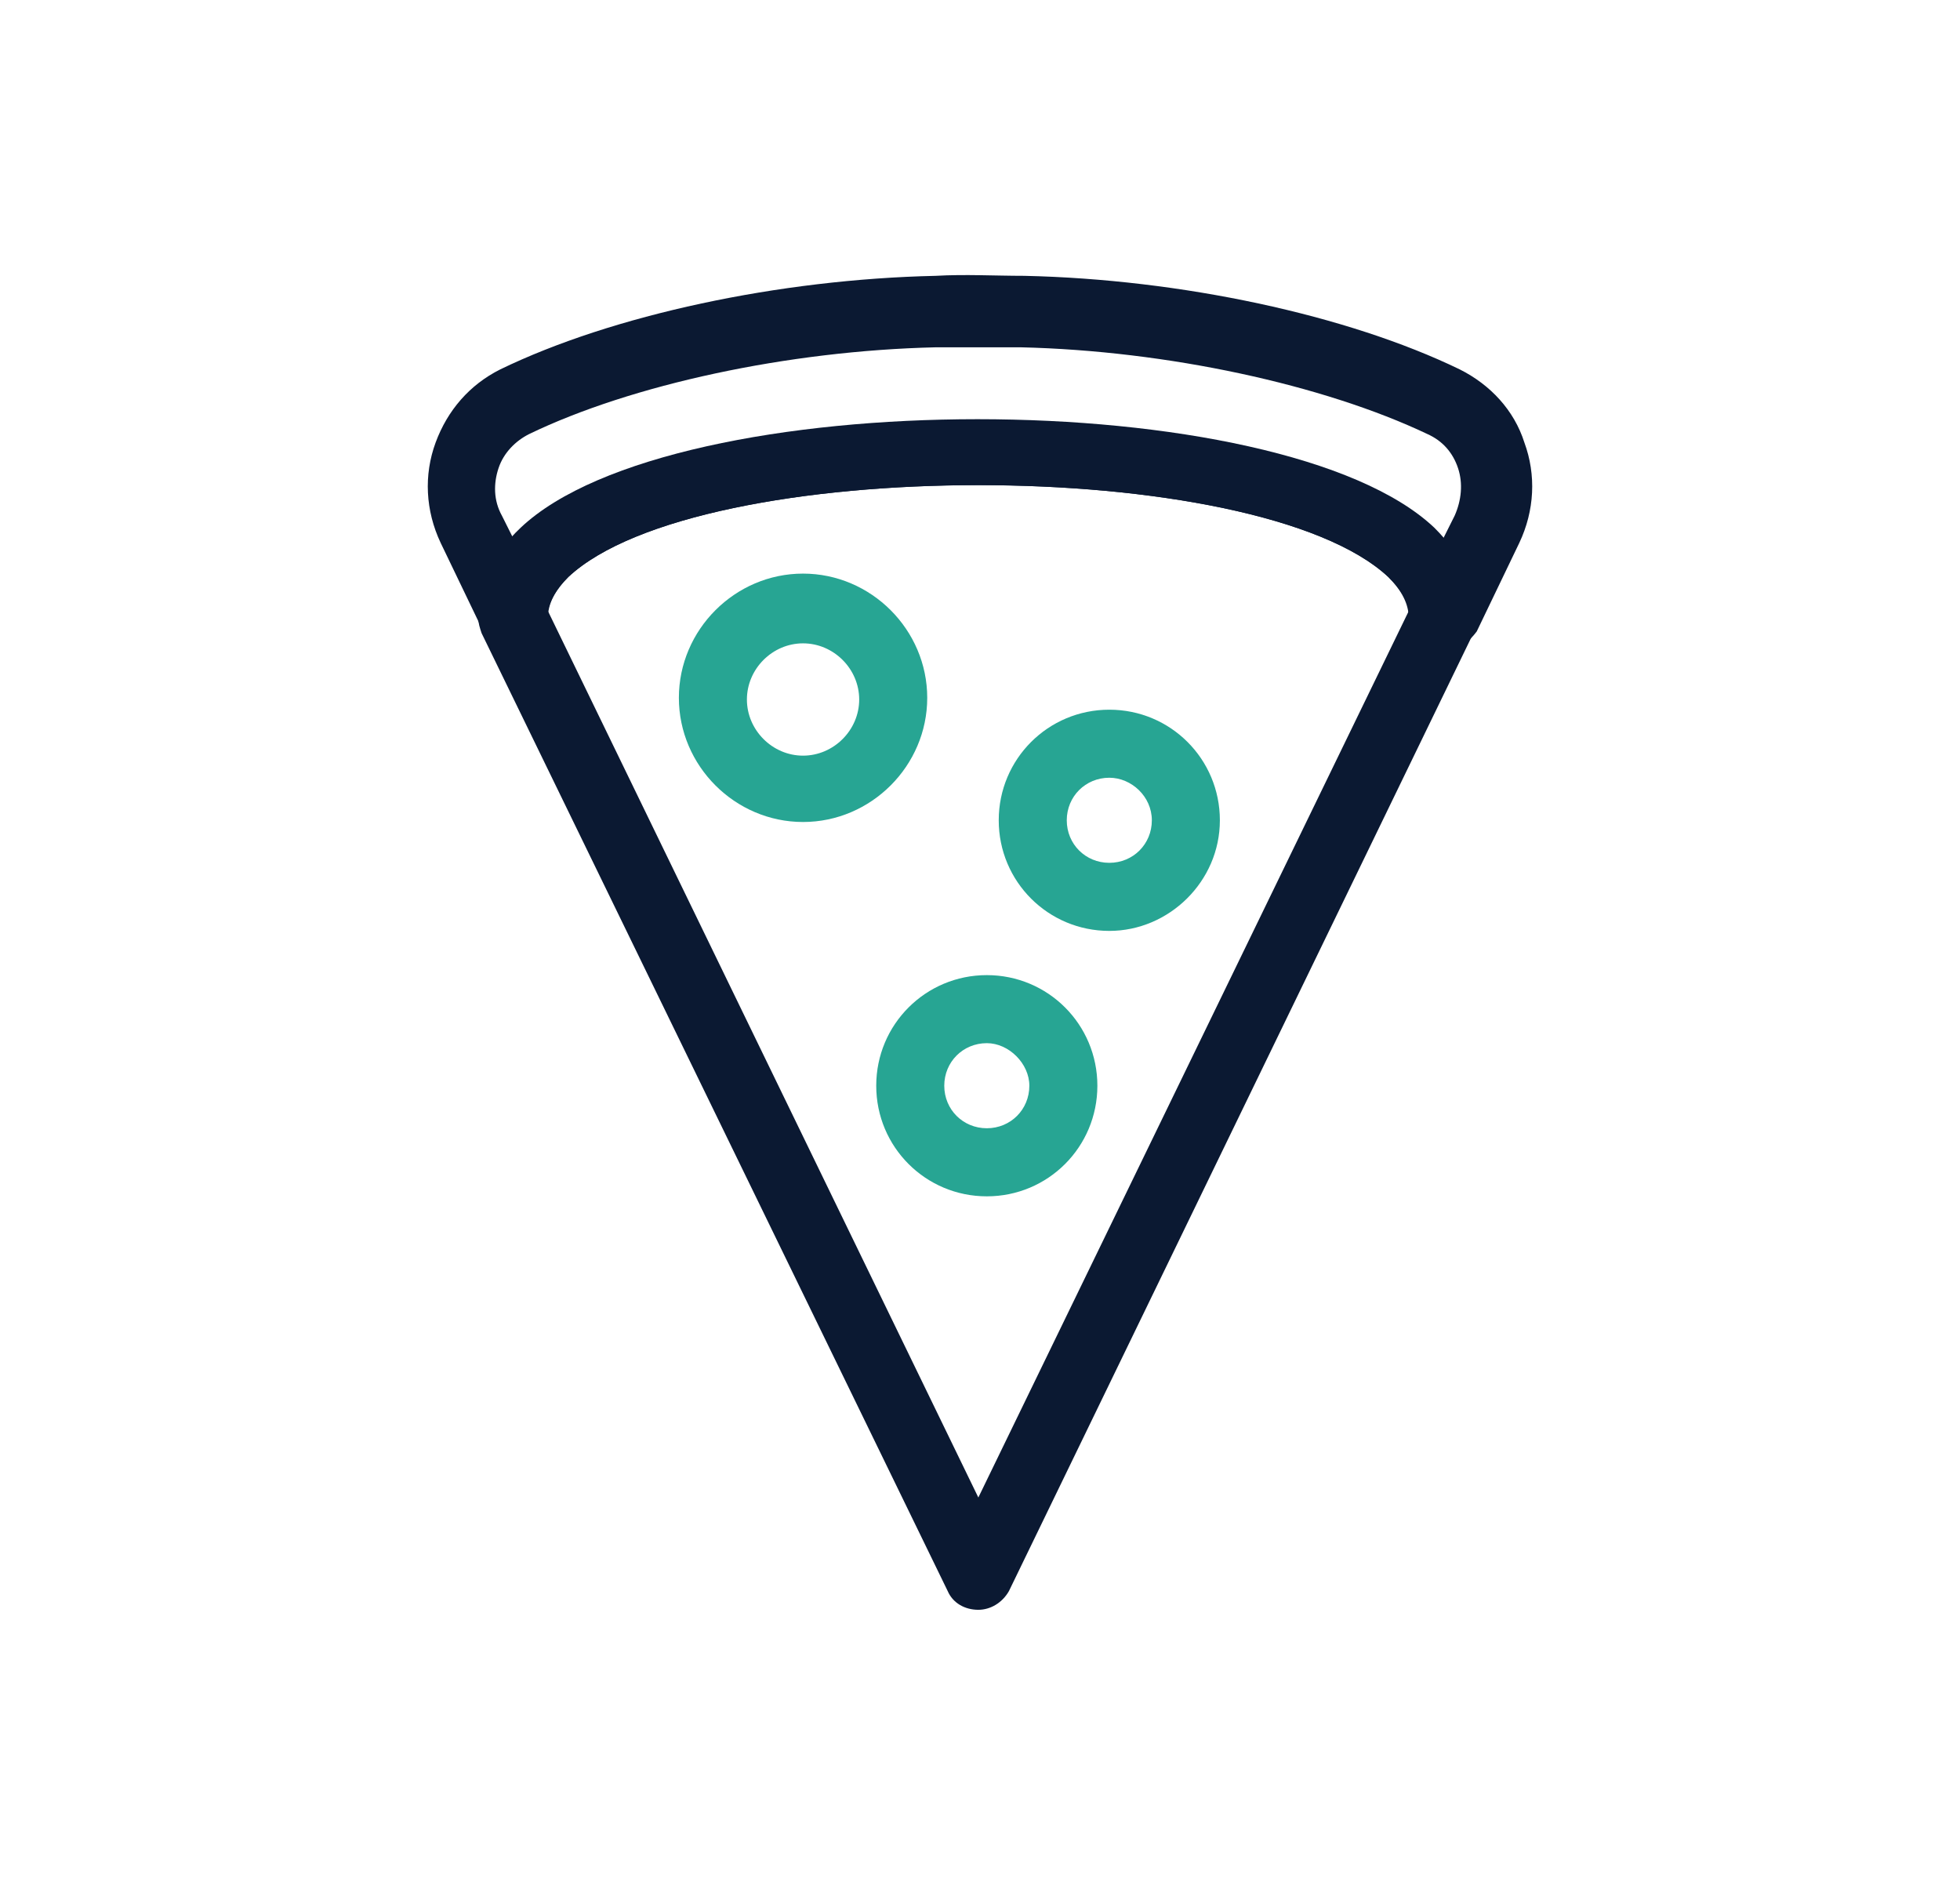
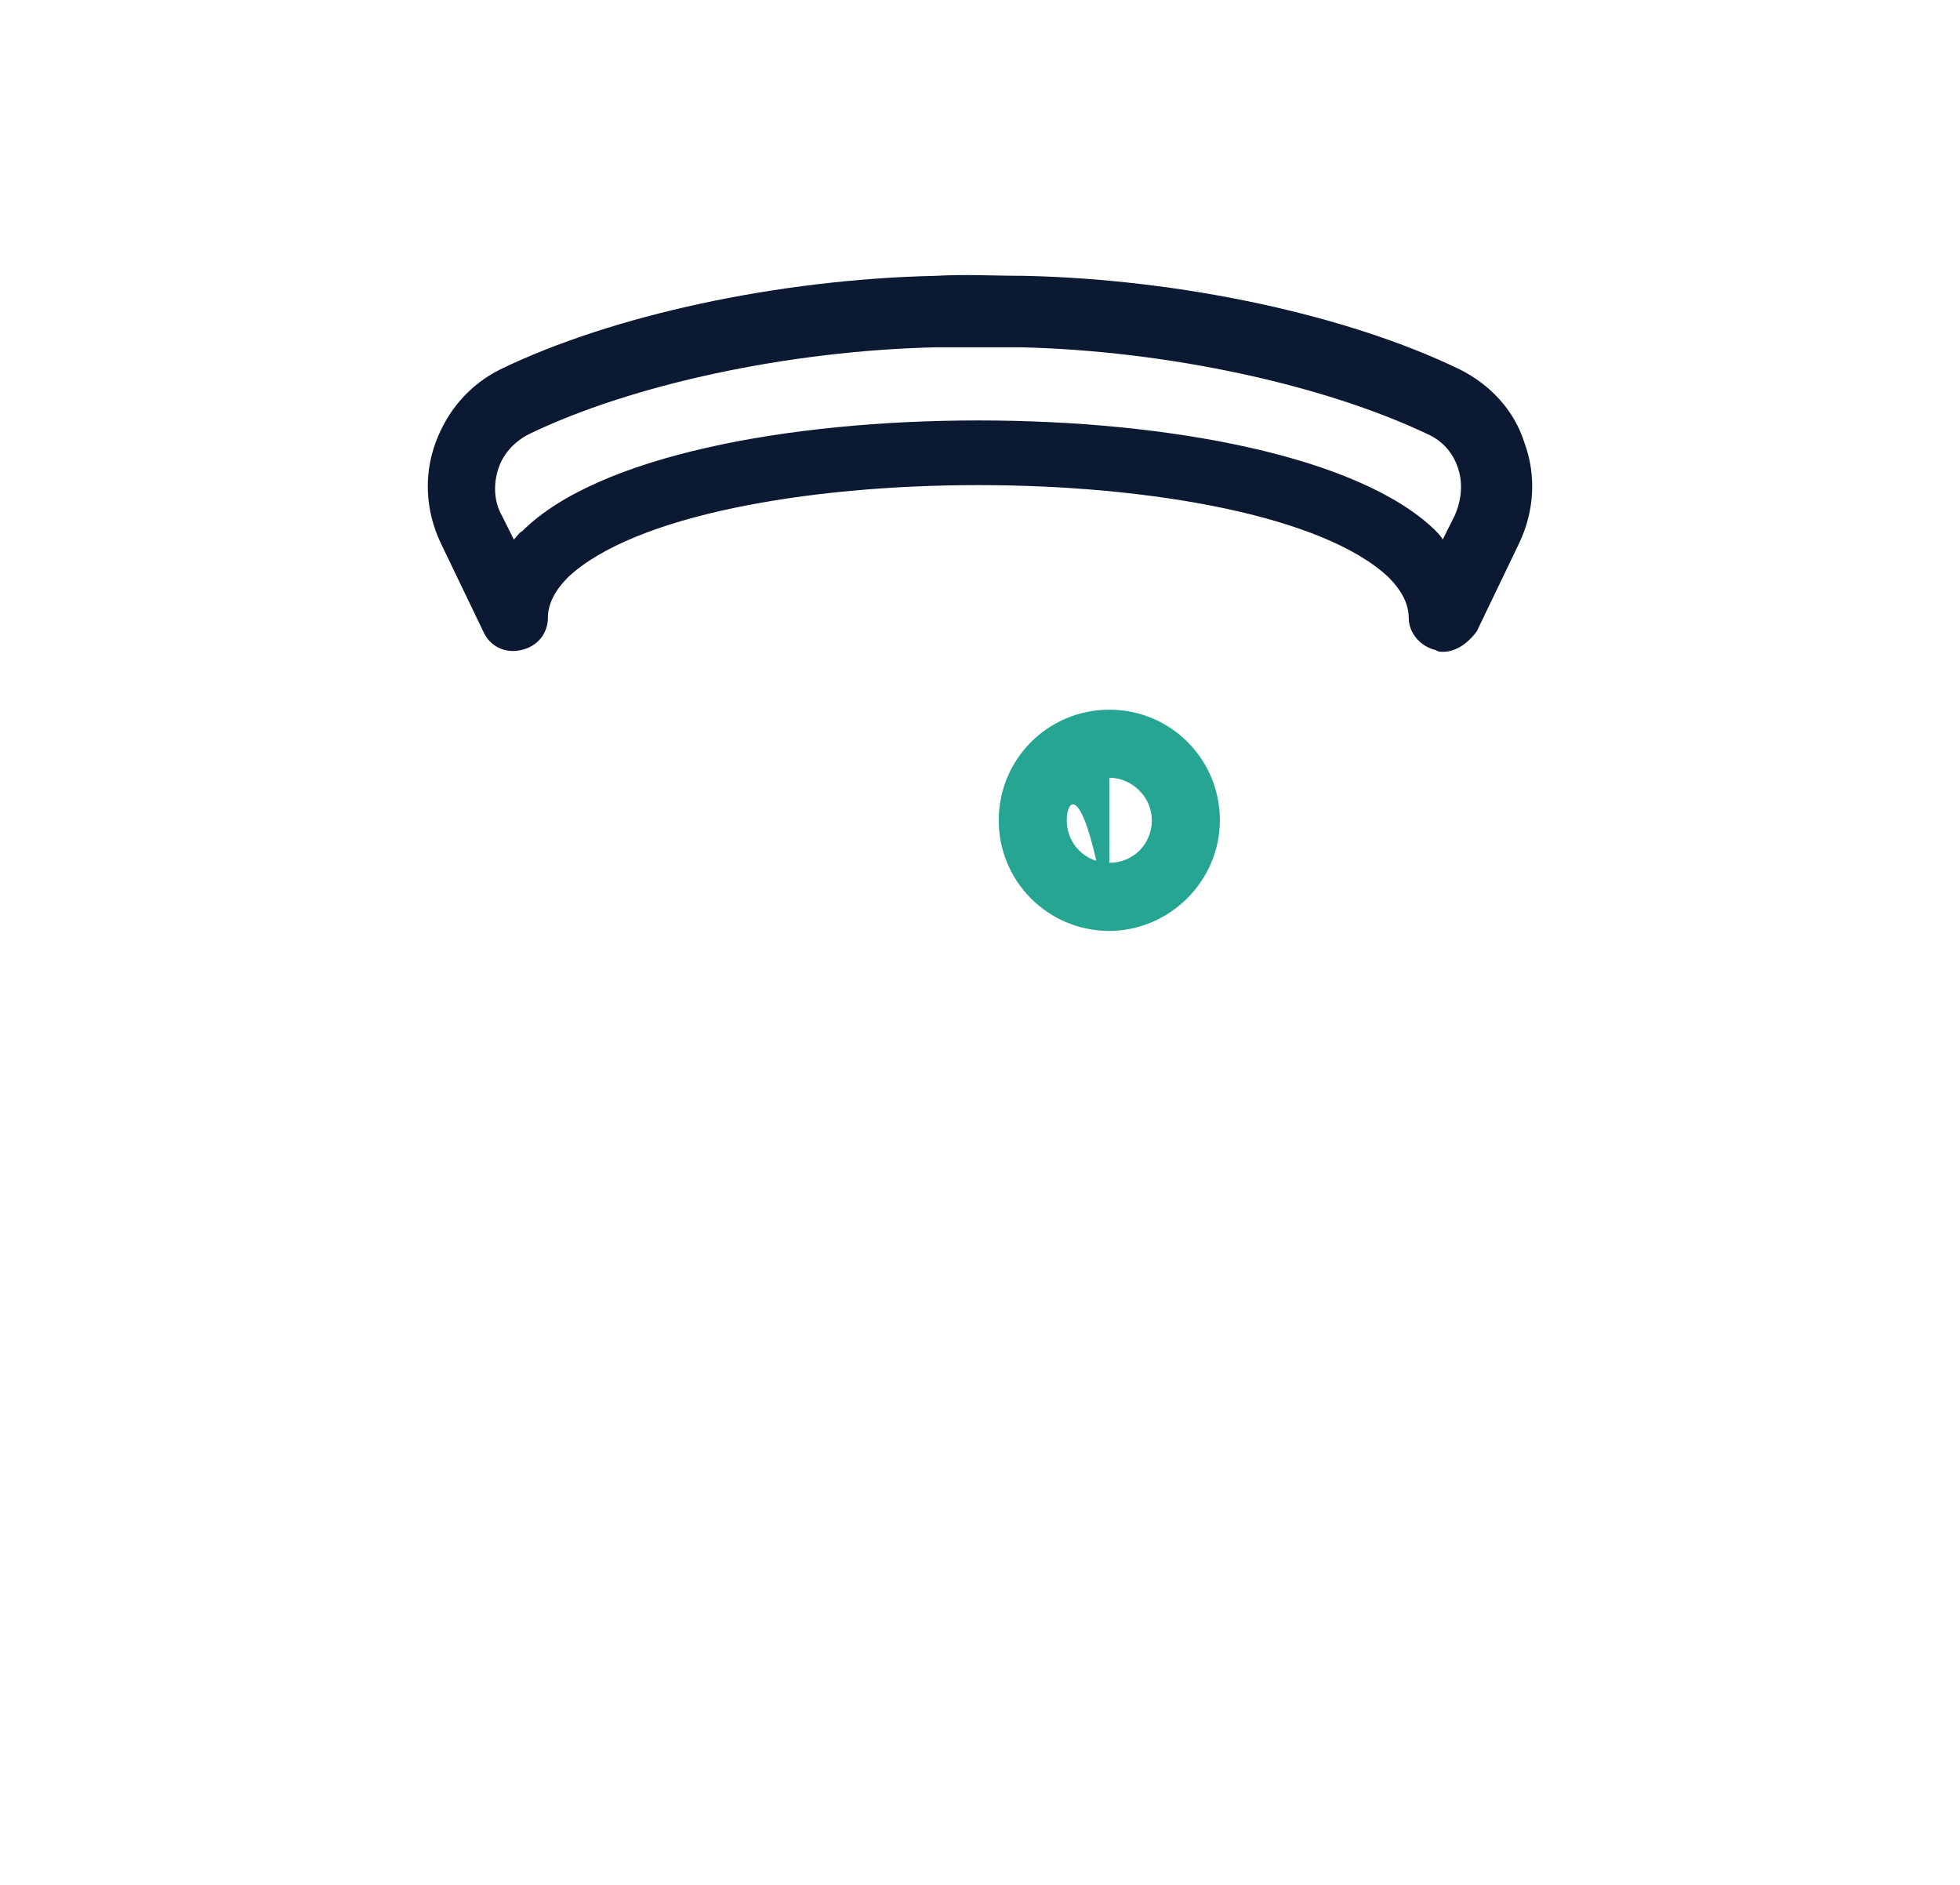
<svg xmlns="http://www.w3.org/2000/svg" width="52" height="50" viewBox="0 0 52 50" fill="none">
  <path d="M38.276 17.291C38.231 17.291 38.141 17.291 38.096 17.246C37.69 17.156 37.374 16.795 37.374 16.389C37.374 16.028 37.193 15.667 36.832 15.306C33.357 12.056 18.553 12.056 15.077 15.306C14.716 15.667 14.536 16.028 14.536 16.389C14.536 16.795 14.265 17.156 13.814 17.246C13.407 17.337 13.001 17.156 12.821 16.75L11.692 14.403C11.286 13.545 11.241 12.598 11.557 11.74C11.873 10.883 12.46 10.206 13.272 9.799C16.251 8.355 20.674 7.407 24.826 7.317C25.594 7.272 26.406 7.317 27.173 7.317C31.326 7.407 35.749 8.355 38.728 9.799C39.54 10.206 40.172 10.883 40.443 11.74C40.759 12.598 40.714 13.545 40.307 14.403L39.179 16.75C38.908 17.111 38.592 17.291 38.276 17.291ZM25.955 11.153C31.01 11.153 36.02 12.101 38.051 14.042C38.141 14.132 38.231 14.222 38.276 14.313L38.592 13.681C38.773 13.275 38.818 12.823 38.682 12.417C38.547 12.011 38.276 11.695 37.87 11.514C35.117 10.206 30.965 9.303 27.083 9.213C26.316 9.213 25.549 9.213 24.826 9.213C20.9 9.303 16.747 10.206 14.039 11.514C13.678 11.695 13.362 12.011 13.227 12.417C13.091 12.823 13.091 13.275 13.317 13.681L13.633 14.313C13.723 14.222 13.768 14.132 13.859 14.087C15.845 12.101 20.9 11.153 25.955 11.153Z" fill="#0B1932" />
-   <path d="M25.956 42.703C25.595 42.703 25.279 42.522 25.143 42.206L12.777 16.796C12.732 16.66 12.687 16.525 12.687 16.39C12.687 15.532 13.048 14.72 13.815 13.997C17.877 10.161 33.99 10.161 38.052 13.997C38.774 14.72 39.18 15.487 39.18 16.39C39.18 16.525 39.135 16.66 39.09 16.796L26.768 42.206C26.588 42.522 26.272 42.703 25.956 42.703ZM14.537 16.209L25.956 39.724L37.375 16.209C37.33 15.893 37.149 15.622 36.833 15.306C33.358 12.057 18.554 12.057 15.079 15.306C14.763 15.622 14.582 15.938 14.537 16.209Z" fill="#0B1932" />
-   <path d="M21.305 21.805C19.5 21.805 18.011 20.316 18.011 18.511C18.011 16.705 19.5 15.216 21.305 15.216C23.111 15.216 24.6 16.705 24.6 18.511C24.6 20.316 23.111 21.805 21.305 21.805ZM21.305 17.066C20.493 17.066 19.816 17.743 19.816 18.556C19.816 19.368 20.493 20.045 21.305 20.045C22.118 20.045 22.795 19.368 22.795 18.556C22.795 17.743 22.118 17.066 21.305 17.066Z" fill="#27A593" />
-   <path d="M26.181 31.735C24.556 31.735 23.247 30.426 23.247 28.801C23.247 27.176 24.556 25.867 26.181 25.867C27.806 25.867 29.114 27.176 29.114 28.801C29.114 30.426 27.806 31.735 26.181 31.735ZM26.181 27.672C25.549 27.672 25.052 28.169 25.052 28.801C25.052 29.433 25.549 29.929 26.181 29.929C26.813 29.929 27.309 29.433 27.309 28.801C27.309 28.214 26.767 27.672 26.181 27.672Z" fill="#27A593" />
-   <path d="M29.431 24.694C27.806 24.694 26.497 23.385 26.497 21.76C26.497 20.135 27.806 18.826 29.431 18.826C31.056 18.826 32.364 20.135 32.364 21.76C32.364 23.385 31.011 24.694 29.431 24.694ZM29.431 20.631C28.799 20.631 28.302 21.128 28.302 21.76C28.302 22.392 28.799 22.888 29.431 22.888C30.063 22.888 30.559 22.392 30.559 21.76C30.559 21.128 30.017 20.631 29.431 20.631Z" fill="#27A593" />
+   <path d="M29.431 24.694C27.806 24.694 26.497 23.385 26.497 21.76C26.497 20.135 27.806 18.826 29.431 18.826C31.056 18.826 32.364 20.135 32.364 21.76C32.364 23.385 31.011 24.694 29.431 24.694ZC28.799 20.631 28.302 21.128 28.302 21.76C28.302 22.392 28.799 22.888 29.431 22.888C30.063 22.888 30.559 22.392 30.559 21.76C30.559 21.128 30.017 20.631 29.431 20.631Z" fill="#27A593" />
</svg>